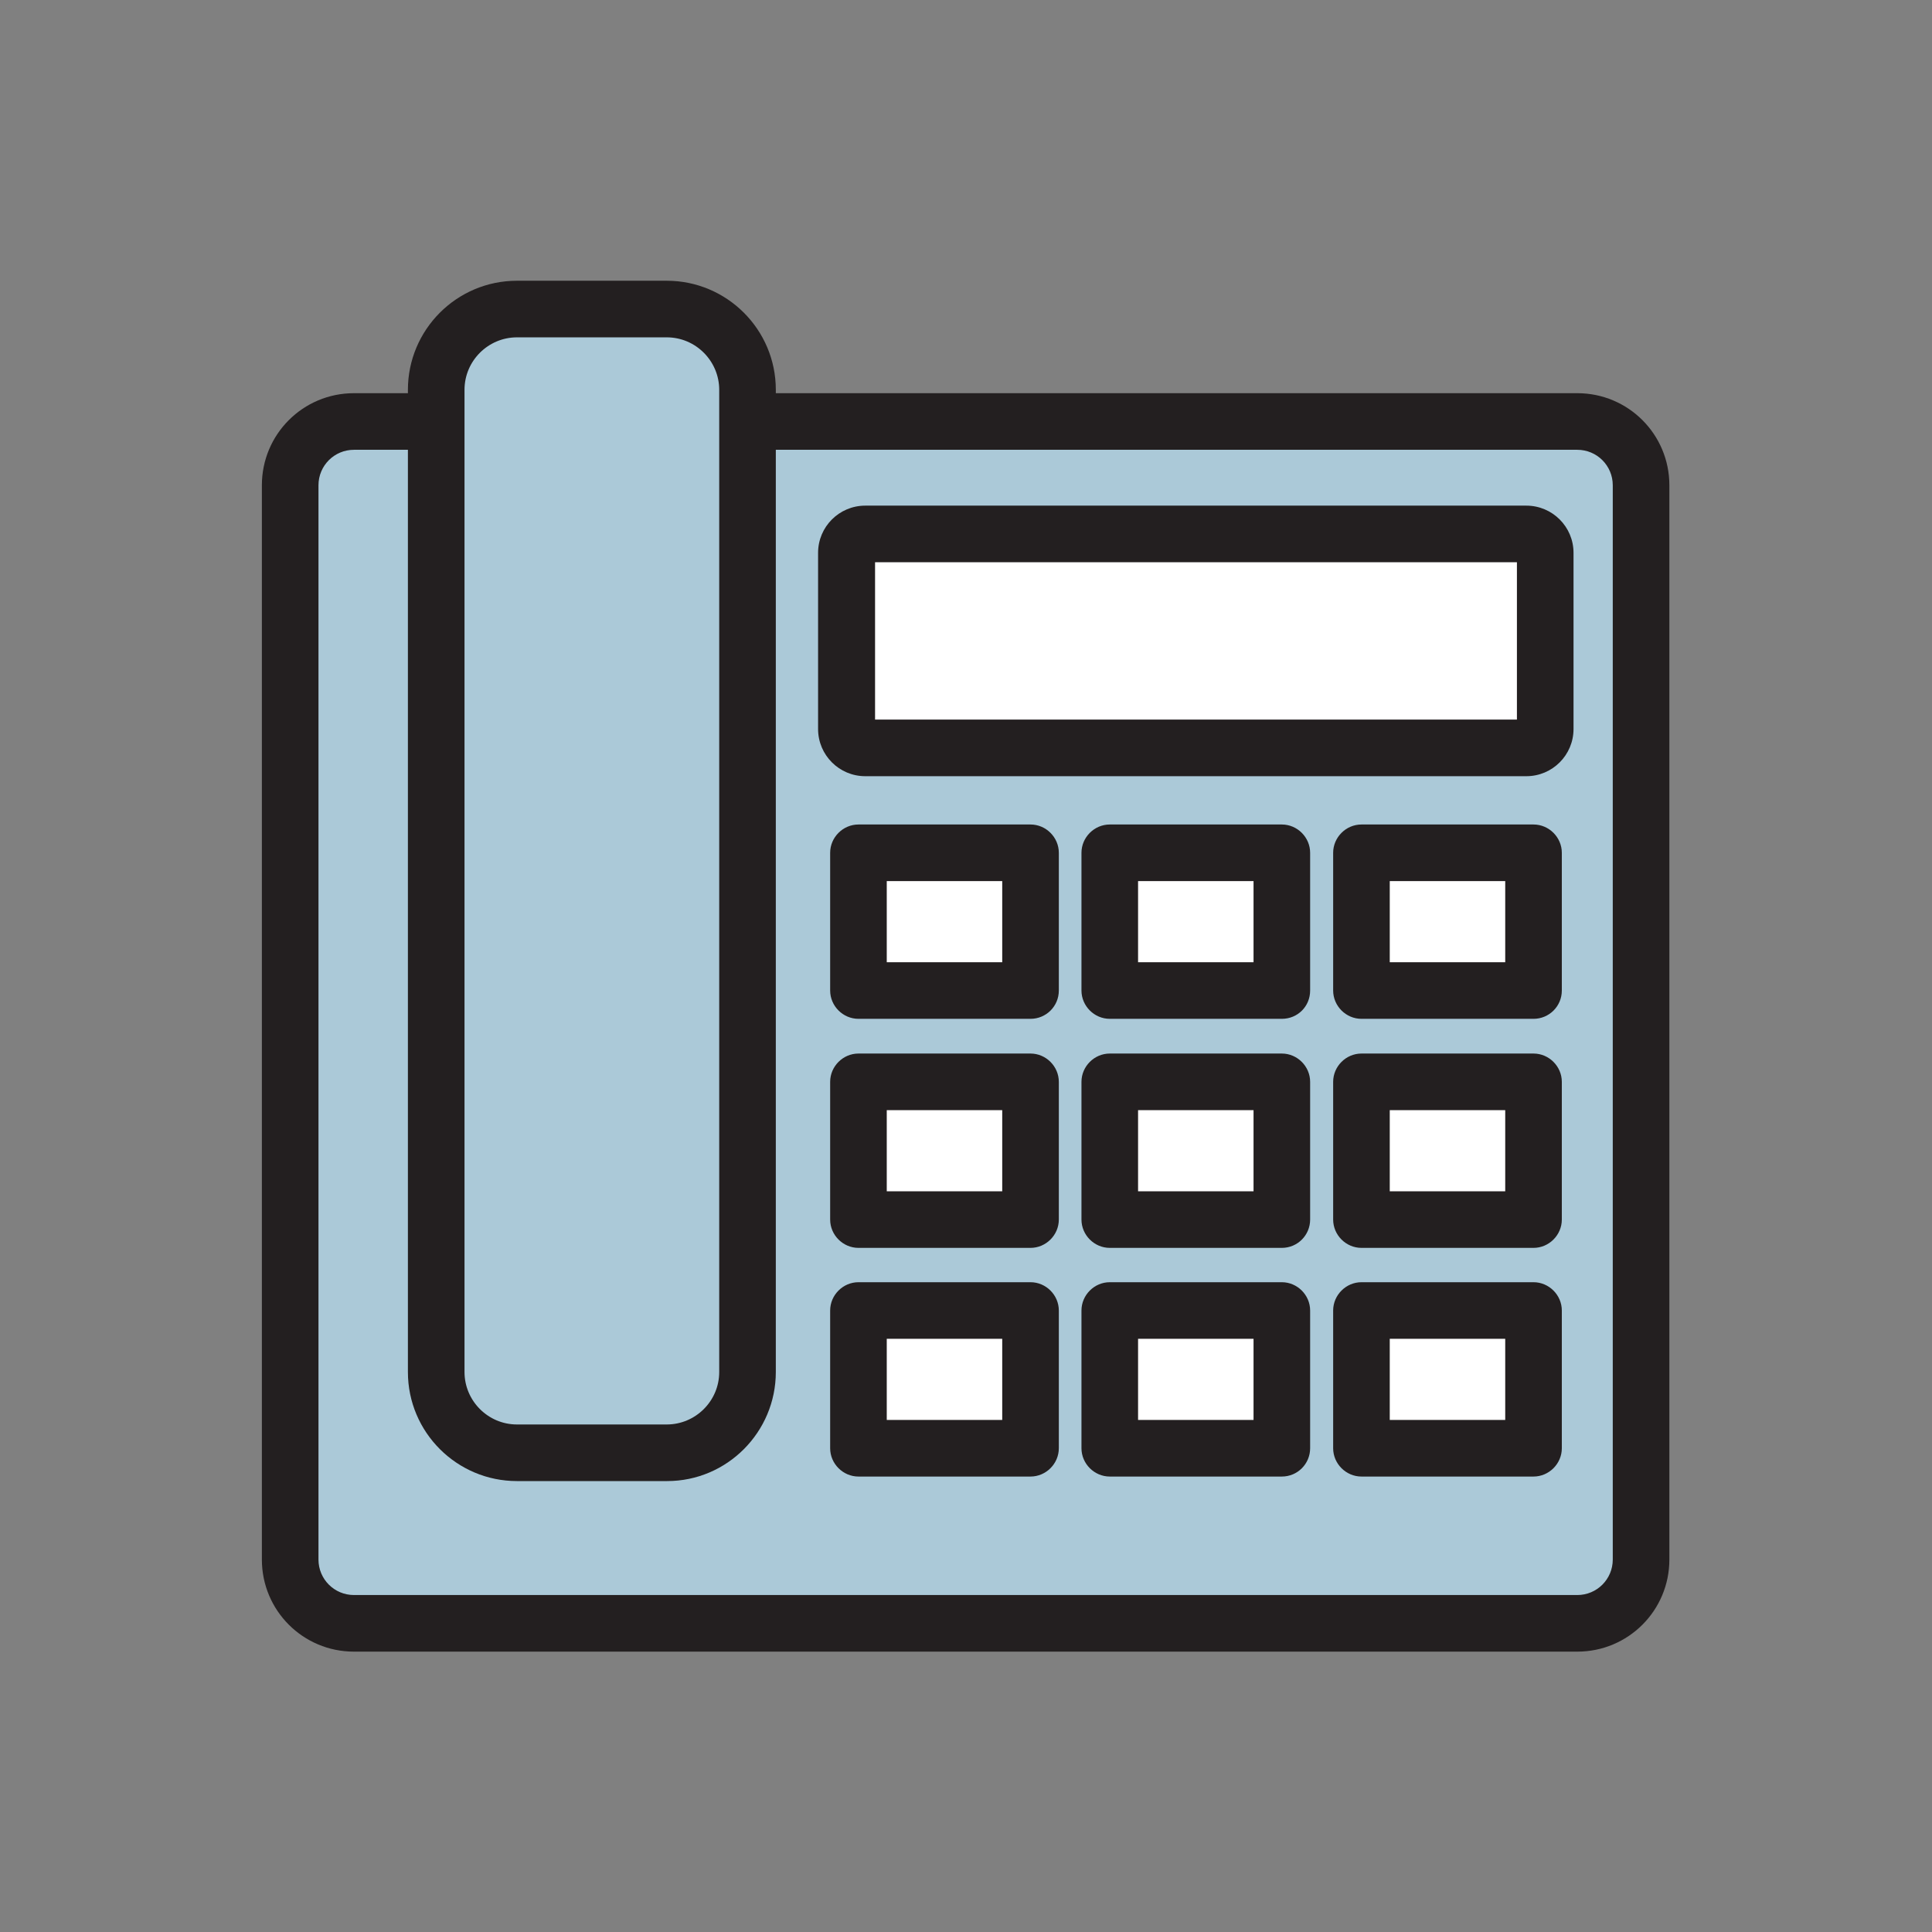
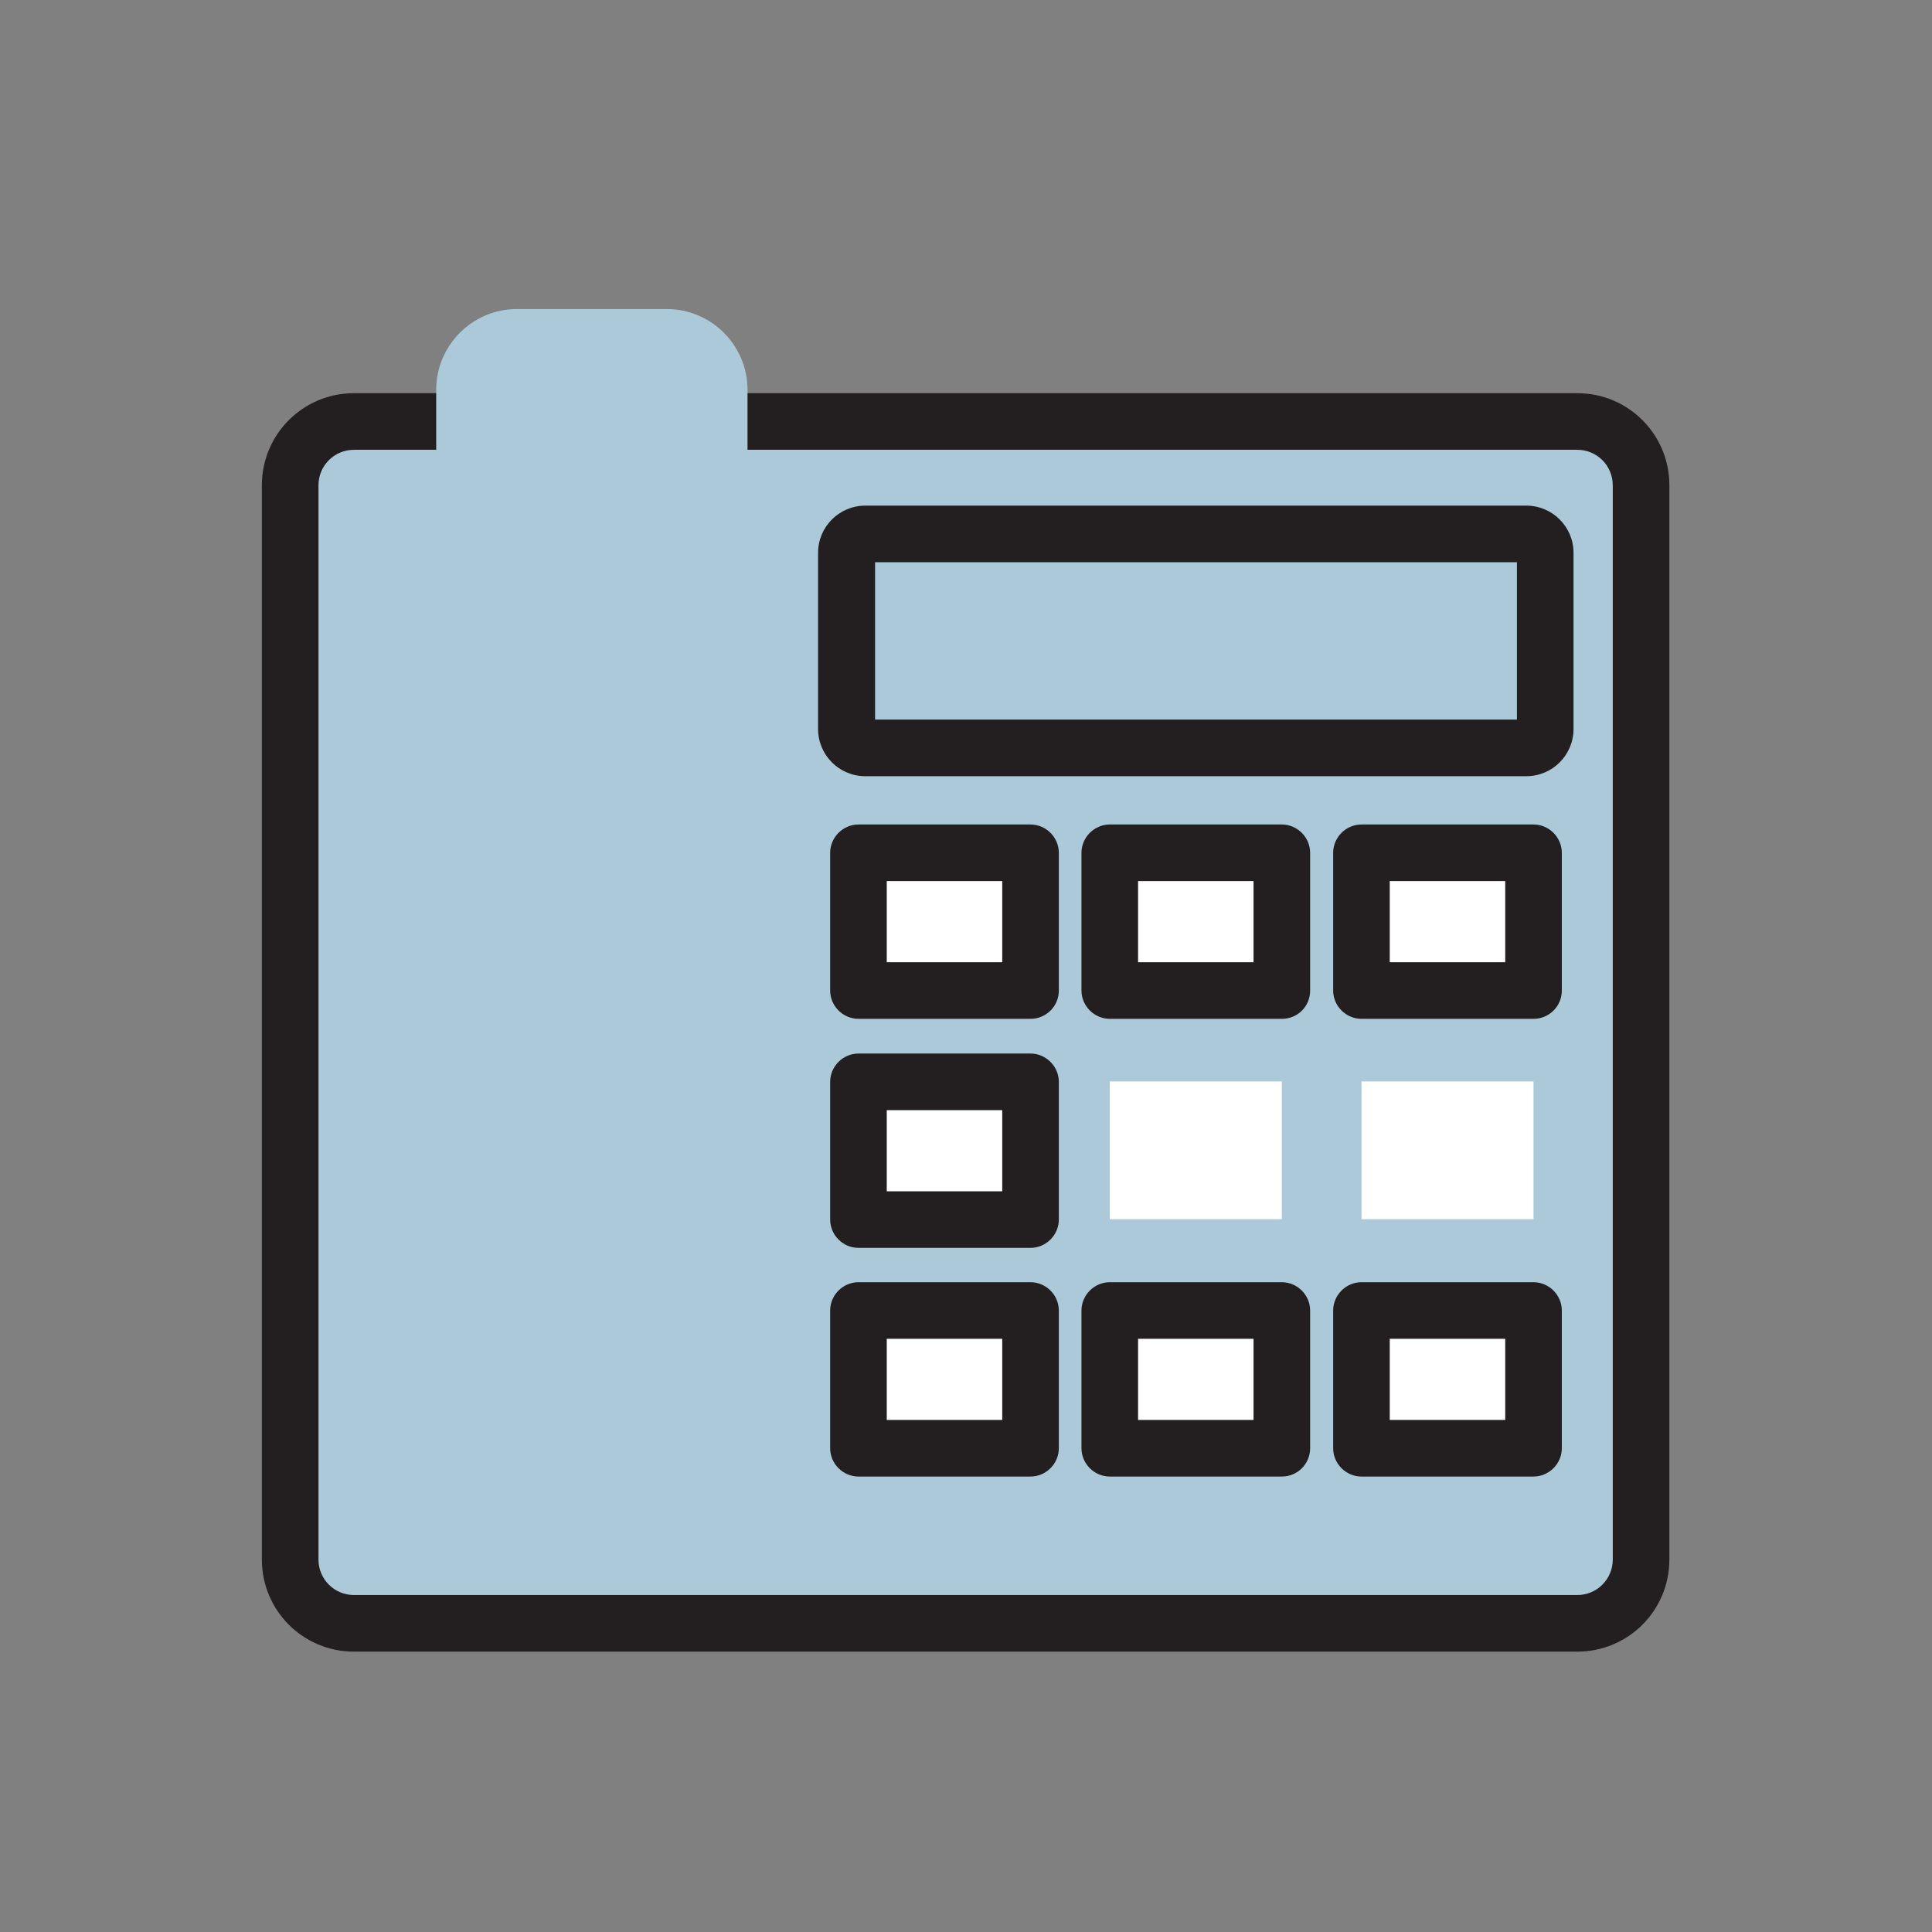
<svg xmlns="http://www.w3.org/2000/svg" version="1.0" id="Layer_1" x="0px" y="0px" viewBox="0 0 512 512" style="enable-background:new 0 0 512 512;" xml:space="preserve">
  <rect x="0" y="0" width="512" height="512" fill="#808080" stroke="none" />
  <g>
    <path style="fill:#ABC9D8;" d="M418,430.2H93.8c-9.3,0-16.9-7.6-16.9-16.9V128.6c0-9.3,7.6-16.9,16.9-16.9H418   c9.3,0,16.9,7.6,16.9,16.9v284.7C434.9,422.6,427.3,430.2,418,430.2z" />
    <path style="fill:#231F20;" d="M418,437.7H93.8c-13.5,0-24.4-10.9-24.4-24.4V128.6c0-13.5,10.9-24.4,24.4-24.4H418   c13.5,0,24.4,10.9,24.4,24.4v284.7C442.4,426.8,431.5,437.7,418,437.7z M93.8,119.2c-5.2,0-9.4,4.2-9.4,9.4v284.7   c0,5.2,4.2,9.4,9.4,9.4H418c5.2,0,9.4-4.2,9.4-9.4V128.6c0-5.2-4.2-9.4-9.4-9.4H93.8z" />
  </g>
  <g>
    <path style="fill:#ABC9D8;" d="M176.8,385H137c-11.8,0-21.4-9.6-21.4-21.4V103.3c0-11.8,9.6-21.4,21.4-21.4h39.7   c11.8,0,21.4,9.6,21.4,21.4v260.3C198.1,375.4,188.5,385,176.8,385z" />
-     <path style="fill:#231F20;" d="M176.8,392.5H137c-15.9,0-28.9-12.9-28.9-28.9V103.3c0-15.9,12.9-28.9,28.9-28.9h39.7   c15.9,0,28.9,12.9,28.9,28.9v260.3C205.6,379.5,192.7,392.5,176.8,392.5z M137,89.4c-7.6,0-13.9,6.2-13.9,13.9v260.3   c0,7.6,6.2,13.9,13.9,13.9h39.7c7.6,0,13.9-6.2,13.9-13.9V103.3c0-7.6-6.2-13.9-13.9-13.9H137z" />
  </g>
  <g>
-     <path style="fill:#FFFFFF;" d="M404.5,198.2H229.3c-2.7,0-5-2.2-5-5v-46.7c0-2.7,2.2-5,5-5h175.2c2.7,0,5,2.2,5,5v46.7   C409.5,195.9,407.3,198.2,404.5,198.2z" />
    <path style="fill:#231F20;" d="M404.5,205.7H229.3c-6.9,0-12.5-5.6-12.5-12.5v-46.7c0-6.9,5.6-12.5,12.5-12.5h175.2   c6.9,0,12.5,5.6,12.5,12.5v46.7C417,200.1,411.4,205.7,404.5,205.7z M231.9,190.7H402V149H231.9V190.7z" />
  </g>
  <g>
    <g>
      <rect x="227.5" y="226" style="fill:#FFFFFF;" width="45.6" height="36.5" />
      <path style="fill:#231F20;" d="M273.1,270h-45.6c-4.1,0-7.5-3.4-7.5-7.5V226c0-4.1,3.4-7.5,7.5-7.5h45.6c4.1,0,7.5,3.4,7.5,7.5    v36.5C280.6,266.7,277.2,270,273.1,270z M235,255h30.6v-21.5H235V255z" />
    </g>
    <g>
      <rect x="294.1" y="226" style="fill:#FFFFFF;" width="45.6" height="36.5" />
      <path style="fill:#231F20;" d="M339.7,270h-45.6c-4.1,0-7.5-3.4-7.5-7.5V226c0-4.1,3.4-7.5,7.5-7.5h45.6c4.1,0,7.5,3.4,7.5,7.5    v36.5C347.2,266.7,343.9,270,339.7,270z M301.6,255h30.6v-21.5h-30.6V255z" />
    </g>
    <g>
      <rect x="360.8" y="226" style="fill:#FFFFFF;" width="45.6" height="36.5" />
      <path style="fill:#231F20;" d="M406.4,270h-45.6c-4.1,0-7.5-3.4-7.5-7.5V226c0-4.1,3.4-7.5,7.5-7.5h45.6c4.1,0,7.5,3.4,7.5,7.5    v36.5C413.9,266.7,410.5,270,406.4,270z M368.3,255h30.6v-21.5h-30.6V255z" />
    </g>
    <g>
      <rect x="227.5" y="286.6" style="fill:#FFFFFF;" width="45.6" height="36.5" />
      <path style="fill:#231F20;" d="M273.1,330.7h-45.6c-4.1,0-7.5-3.4-7.5-7.5v-36.5c0-4.1,3.4-7.5,7.5-7.5h45.6    c4.1,0,7.5,3.4,7.5,7.5v36.5C280.6,327.3,277.2,330.7,273.1,330.7z M235,315.7h30.6v-21.5H235V315.7z" />
    </g>
    <g>
      <rect x="294.1" y="286.6" style="fill:#FFFFFF;" width="45.6" height="36.5" />
-       <path style="fill:#231F20;" d="M339.7,330.7h-45.6c-4.1,0-7.5-3.4-7.5-7.5v-36.5c0-4.1,3.4-7.5,7.5-7.5h45.6    c4.1,0,7.5,3.4,7.5,7.5v36.5C347.2,327.3,343.9,330.7,339.7,330.7z M301.6,315.7h30.6v-21.5h-30.6V315.7z" />
    </g>
    <g>
      <rect x="360.8" y="286.6" style="fill:#FFFFFF;" width="45.6" height="36.5" />
-       <path style="fill:#231F20;" d="M406.4,330.7h-45.6c-4.1,0-7.5-3.4-7.5-7.5v-36.5c0-4.1,3.4-7.5,7.5-7.5h45.6    c4.1,0,7.5,3.4,7.5,7.5v36.5C413.9,327.3,410.5,330.7,406.4,330.7z M368.3,315.7h30.6v-21.5h-30.6V315.7z" />
    </g>
    <g>
      <rect x="227.5" y="347.2" style="fill:#FFFFFF;" width="45.6" height="36.5" />
      <path style="fill:#231F20;" d="M273.1,391.3h-45.6c-4.1,0-7.5-3.4-7.5-7.5v-36.5c0-4.1,3.4-7.5,7.5-7.5h45.6    c4.1,0,7.5,3.4,7.5,7.5v36.5C280.6,387.9,277.2,391.3,273.1,391.3z M235,376.3h30.6v-21.5H235V376.3z" />
    </g>
    <g>
      <rect x="294.1" y="347.2" style="fill:#FFFFFF;" width="45.6" height="36.5" />
      <path style="fill:#231F20;" d="M339.7,391.3h-45.6c-4.1,0-7.5-3.4-7.5-7.5v-36.5c0-4.1,3.4-7.5,7.5-7.5h45.6    c4.1,0,7.5,3.4,7.5,7.5v36.5C347.2,387.9,343.9,391.3,339.7,391.3z M301.6,376.3h30.6v-21.5h-30.6V376.3z" />
    </g>
    <g>
      <rect x="360.8" y="347.2" style="fill:#FFFFFF;" width="45.6" height="36.5" />
      <path style="fill:#231F20;" d="M406.4,391.3h-45.6c-4.1,0-7.5-3.4-7.5-7.5v-36.5c0-4.1,3.4-7.5,7.5-7.5h45.6    c4.1,0,7.5,3.4,7.5,7.5v36.5C413.9,387.9,410.5,391.3,406.4,391.3z M368.3,376.3h30.6v-21.5h-30.6V376.3z" />
    </g>
  </g>
</svg>